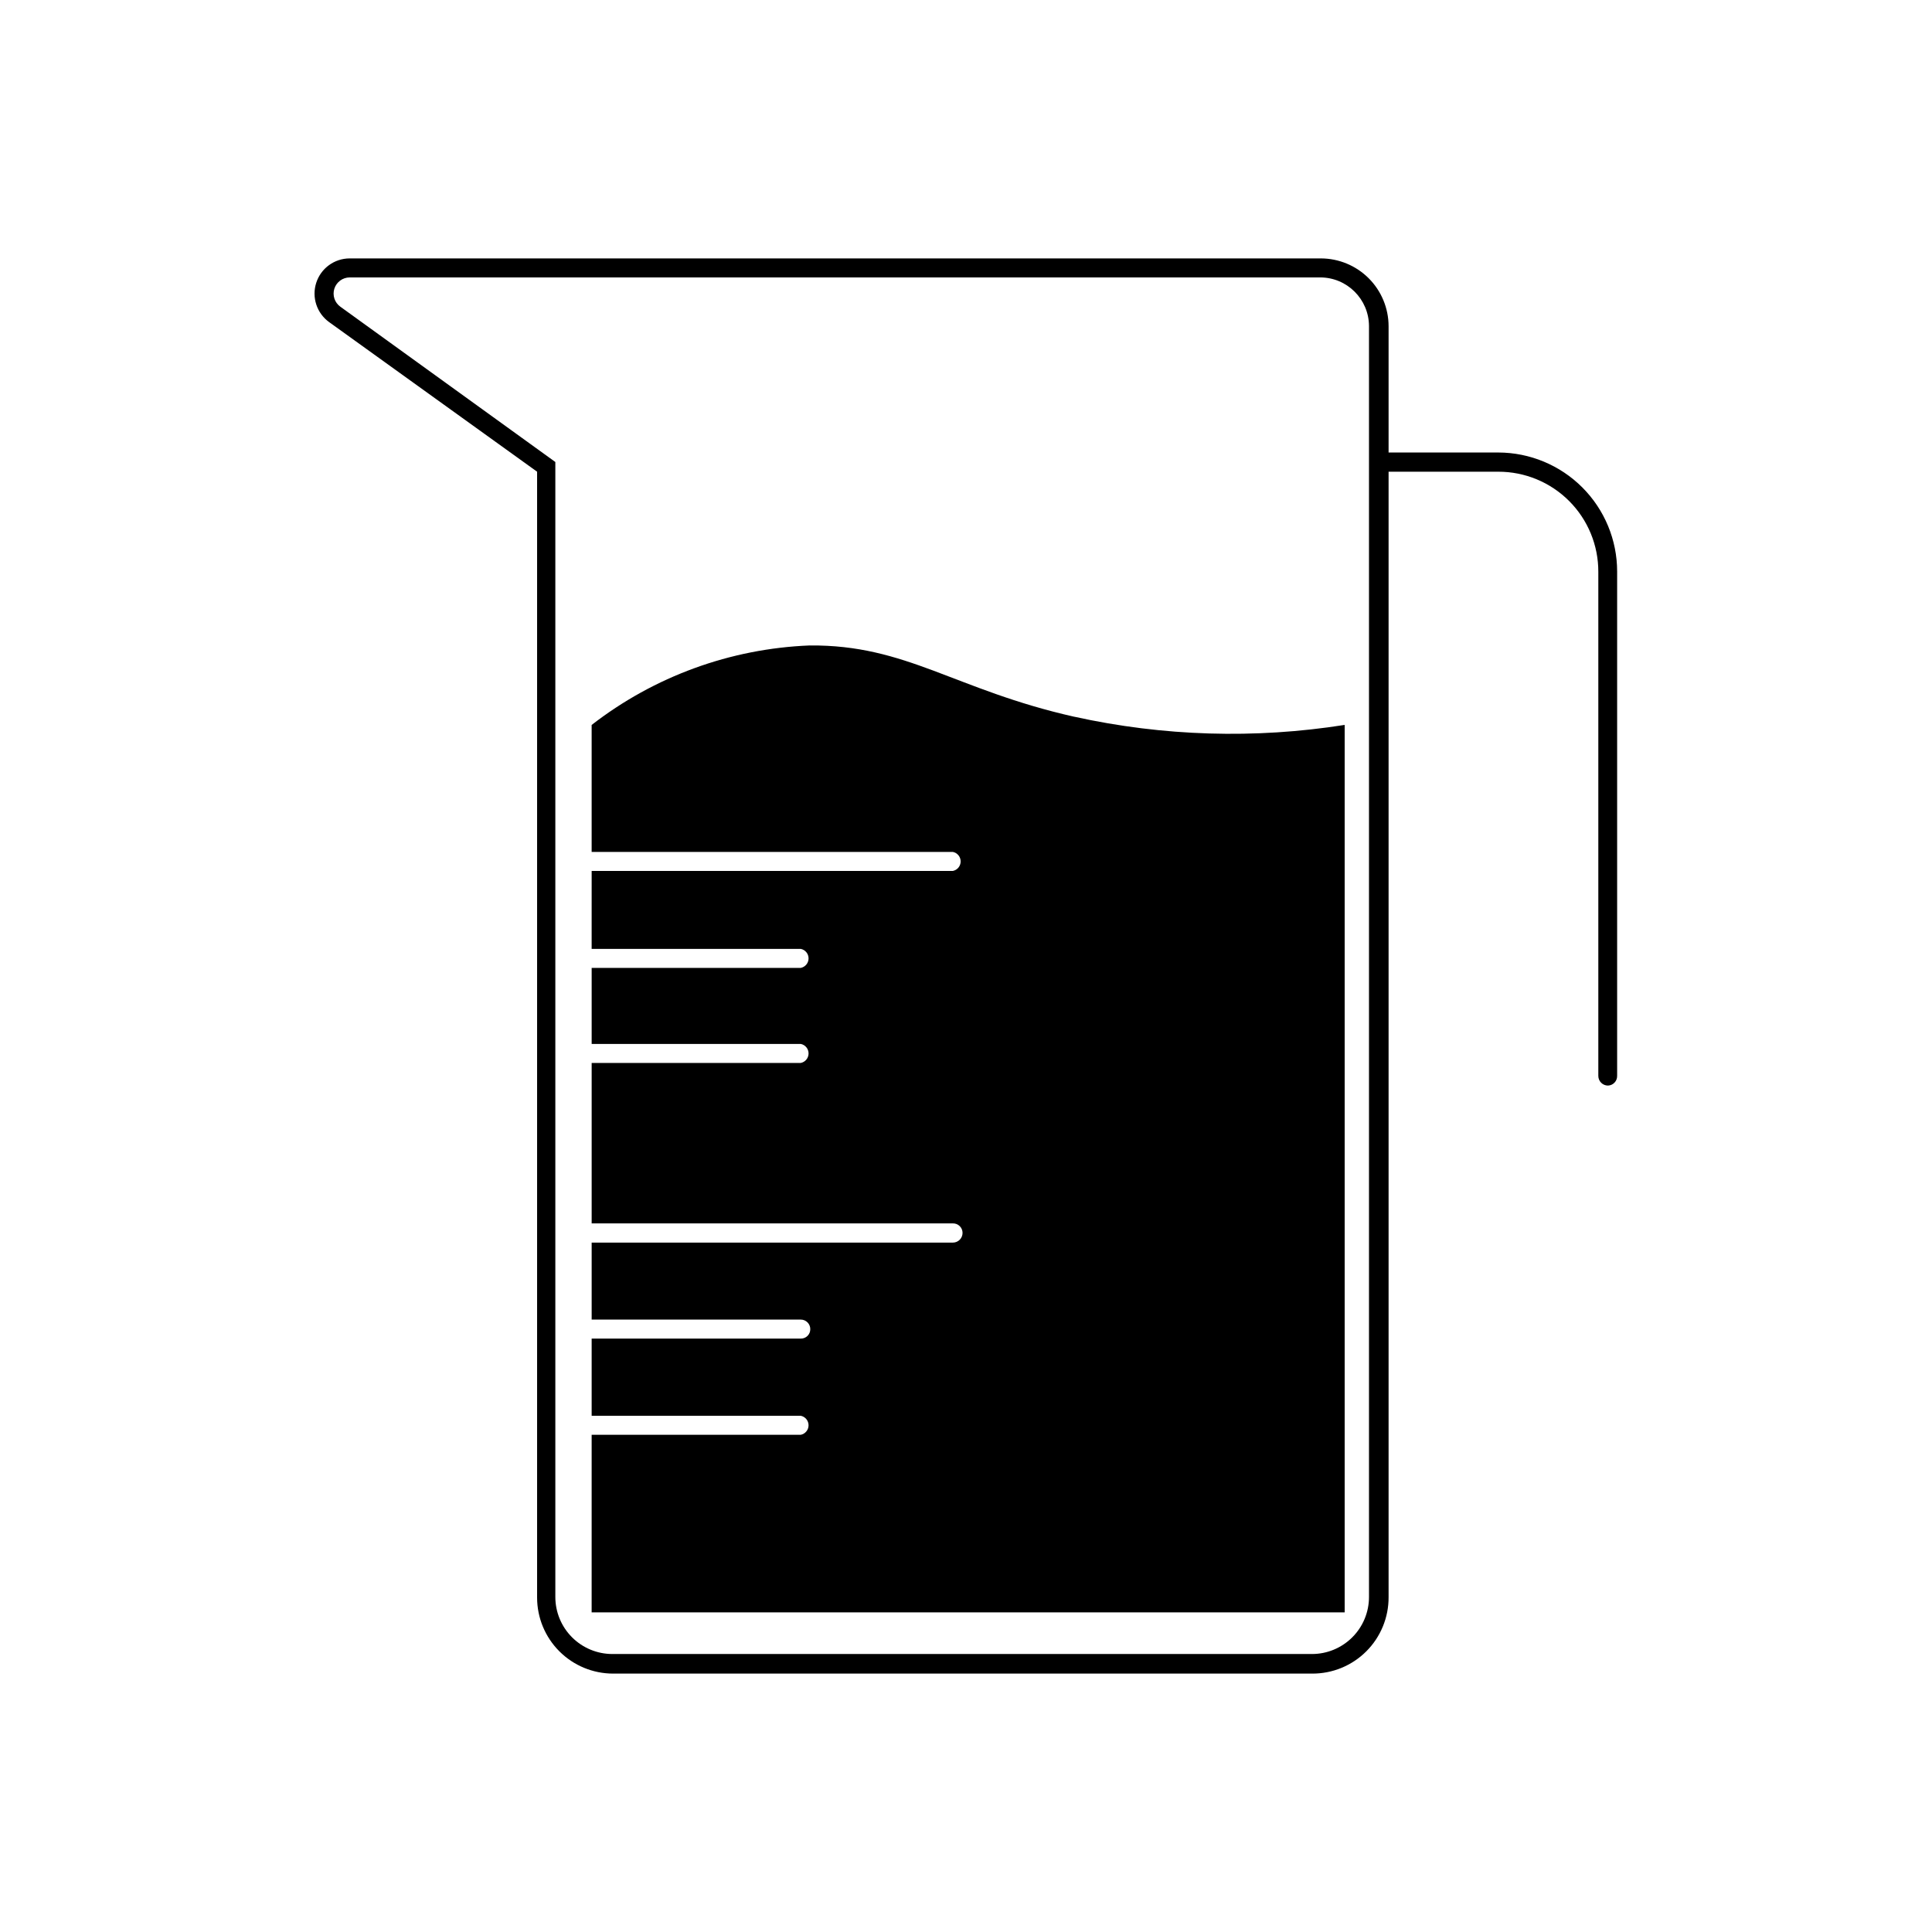
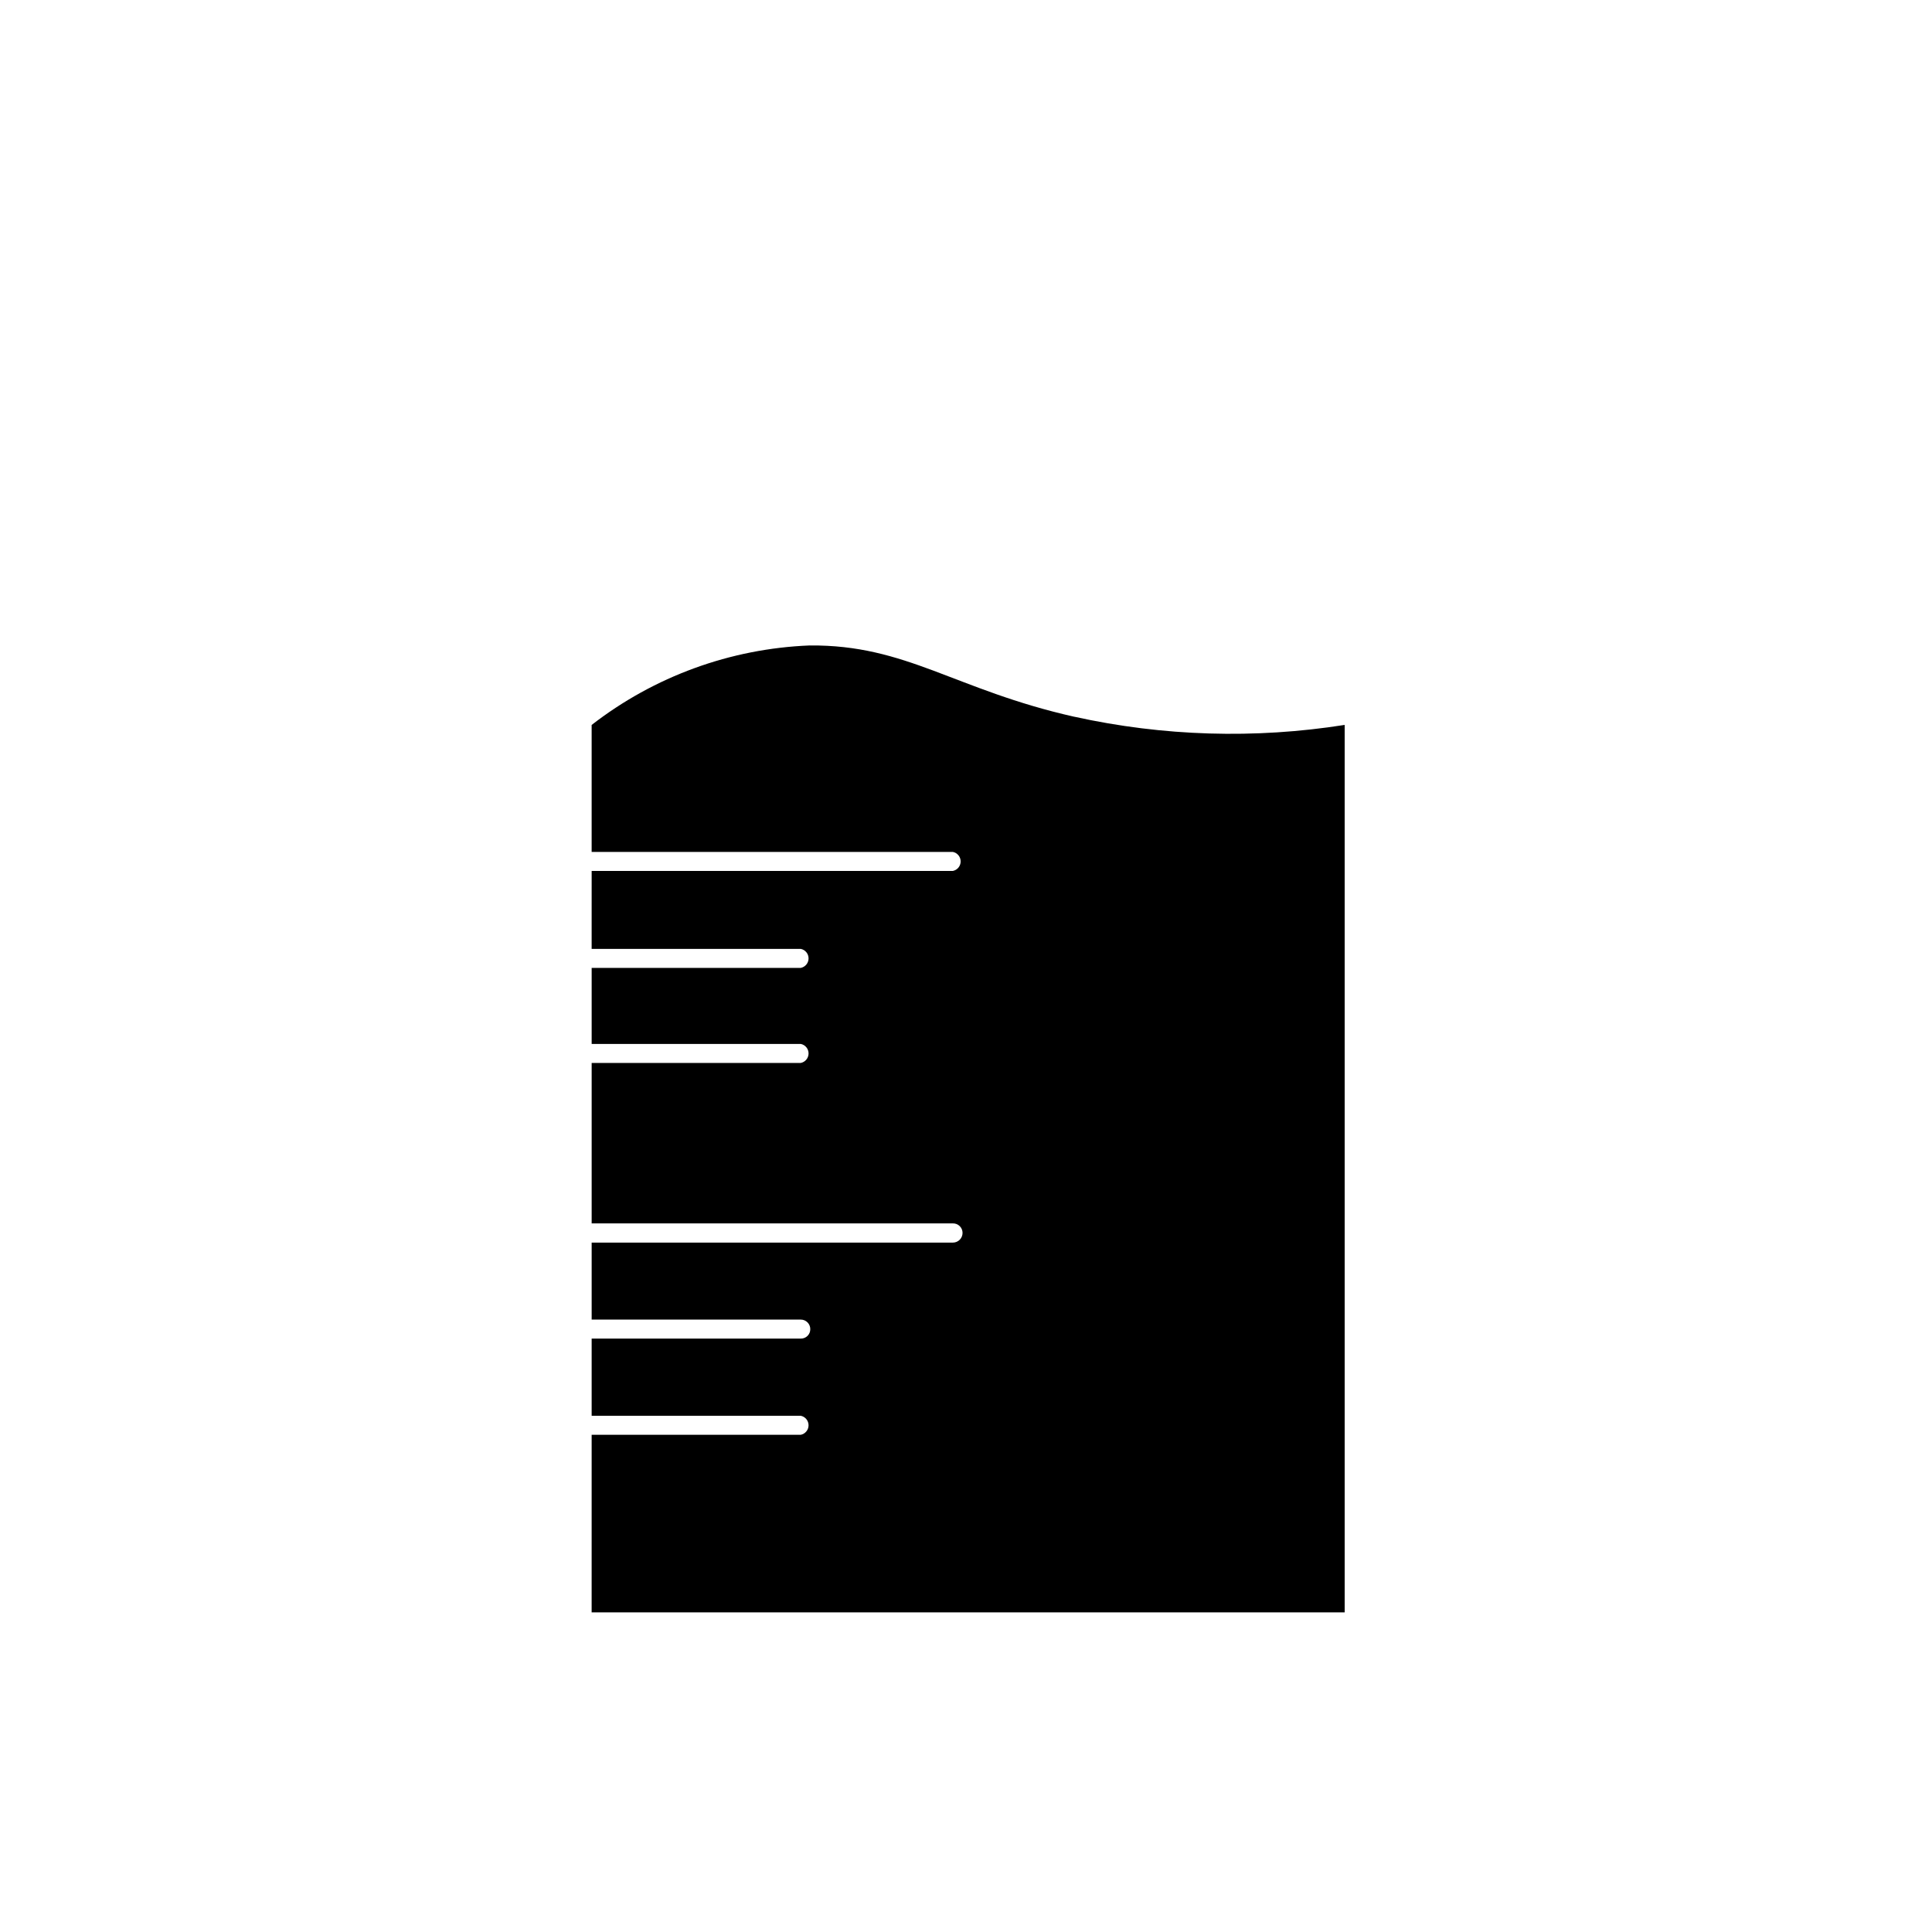
<svg xmlns="http://www.w3.org/2000/svg" fill="#000000" width="800px" height="800px" version="1.1" viewBox="144 144 512 512">
  <g>
-     <path d="m570.14 431.69c-1.422 0-2.57-1.148-2.57-2.57v-133.56c0.027-7.039-2.754-13.801-7.731-18.785-4.973-4.984-11.73-7.777-18.77-7.766h-29.02c-0.68 0.016-1.332-0.246-1.816-0.719-0.48-0.477-0.754-1.125-0.754-1.801 0-1.418 1.148-2.57 2.57-2.57h29.02c8.355 0.016 16.363 3.344 22.266 9.258 5.906 5.914 9.223 13.926 9.223 22.281v133.66c0.027 1.375-1.047 2.516-2.418 2.57z" />
    <path d="m428.71 333.95c-31.738-7.152-44.438-19.145-70.18-18.895-20.969 0.836-41.152 8.199-57.738 21.062v33.652h95.727c1.199 0.242 2.062 1.297 2.062 2.519 0 1.223-0.863 2.277-2.062 2.519h-95.723l-0.004 20.656h55.422c1.199 0.242 2.062 1.293 2.062 2.519 0 1.223-0.863 2.277-2.062 2.519h-55.418v20.152h55.418c1.199 0.238 2.062 1.293 2.062 2.516 0 1.227-0.863 2.281-2.062 2.519h-55.418v42.523h95.723c0.676-0.016 1.328 0.246 1.812 0.719 0.484 0.473 0.754 1.121 0.754 1.801 0 1.418-1.148 2.57-2.566 2.57h-95.723v20.402h55.418c0.668 0 1.309 0.266 1.781 0.738 0.473 0.473 0.738 1.113 0.738 1.781 0.012 0.672-0.25 1.32-0.723 1.797-0.477 0.477-1.125 0.734-1.797 0.723h-55.418v20.453h55.418c1.199 0.242 2.062 1.297 2.062 2.519s-0.863 2.277-2.062 2.519h-55.418l-0.004 47.055h199.56v-235.18c-23.805 3.758-48.105 3.023-71.641-2.168z" />
-     <path d="m491.69 587.52h-185.2c-5.344 0-10.473-2.121-14.25-5.902-3.781-3.777-5.902-8.906-5.902-14.25v-298.36l-55.117-39.648c-3.277-2.367-4.656-6.574-3.414-10.418 1.238-3.848 4.812-6.453 8.855-6.461h257.34c4.762 0 9.332 1.887 12.703 5.25 3.371 3.363 5.269 7.926 5.285 12.688v336.8c0.039 5.394-2.086 10.582-5.902 14.398-3.816 3.816-9.004 5.945-14.402 5.902zm-255.03-370c-1.855 0.012-3.488 1.219-4.051 2.984-0.559 1.766 0.078 3.691 1.582 4.773l56.98 41.16v300.78c0 4.008 1.594 7.852 4.426 10.684 2.836 2.836 6.68 4.43 10.688 4.43h185.4c4.008 0 7.852-1.594 10.688-4.43 2.836-2.832 4.426-6.676 4.426-10.684v-336.8c-0.027-7.133-5.816-12.898-12.945-12.898z" />
  </g>
</svg>